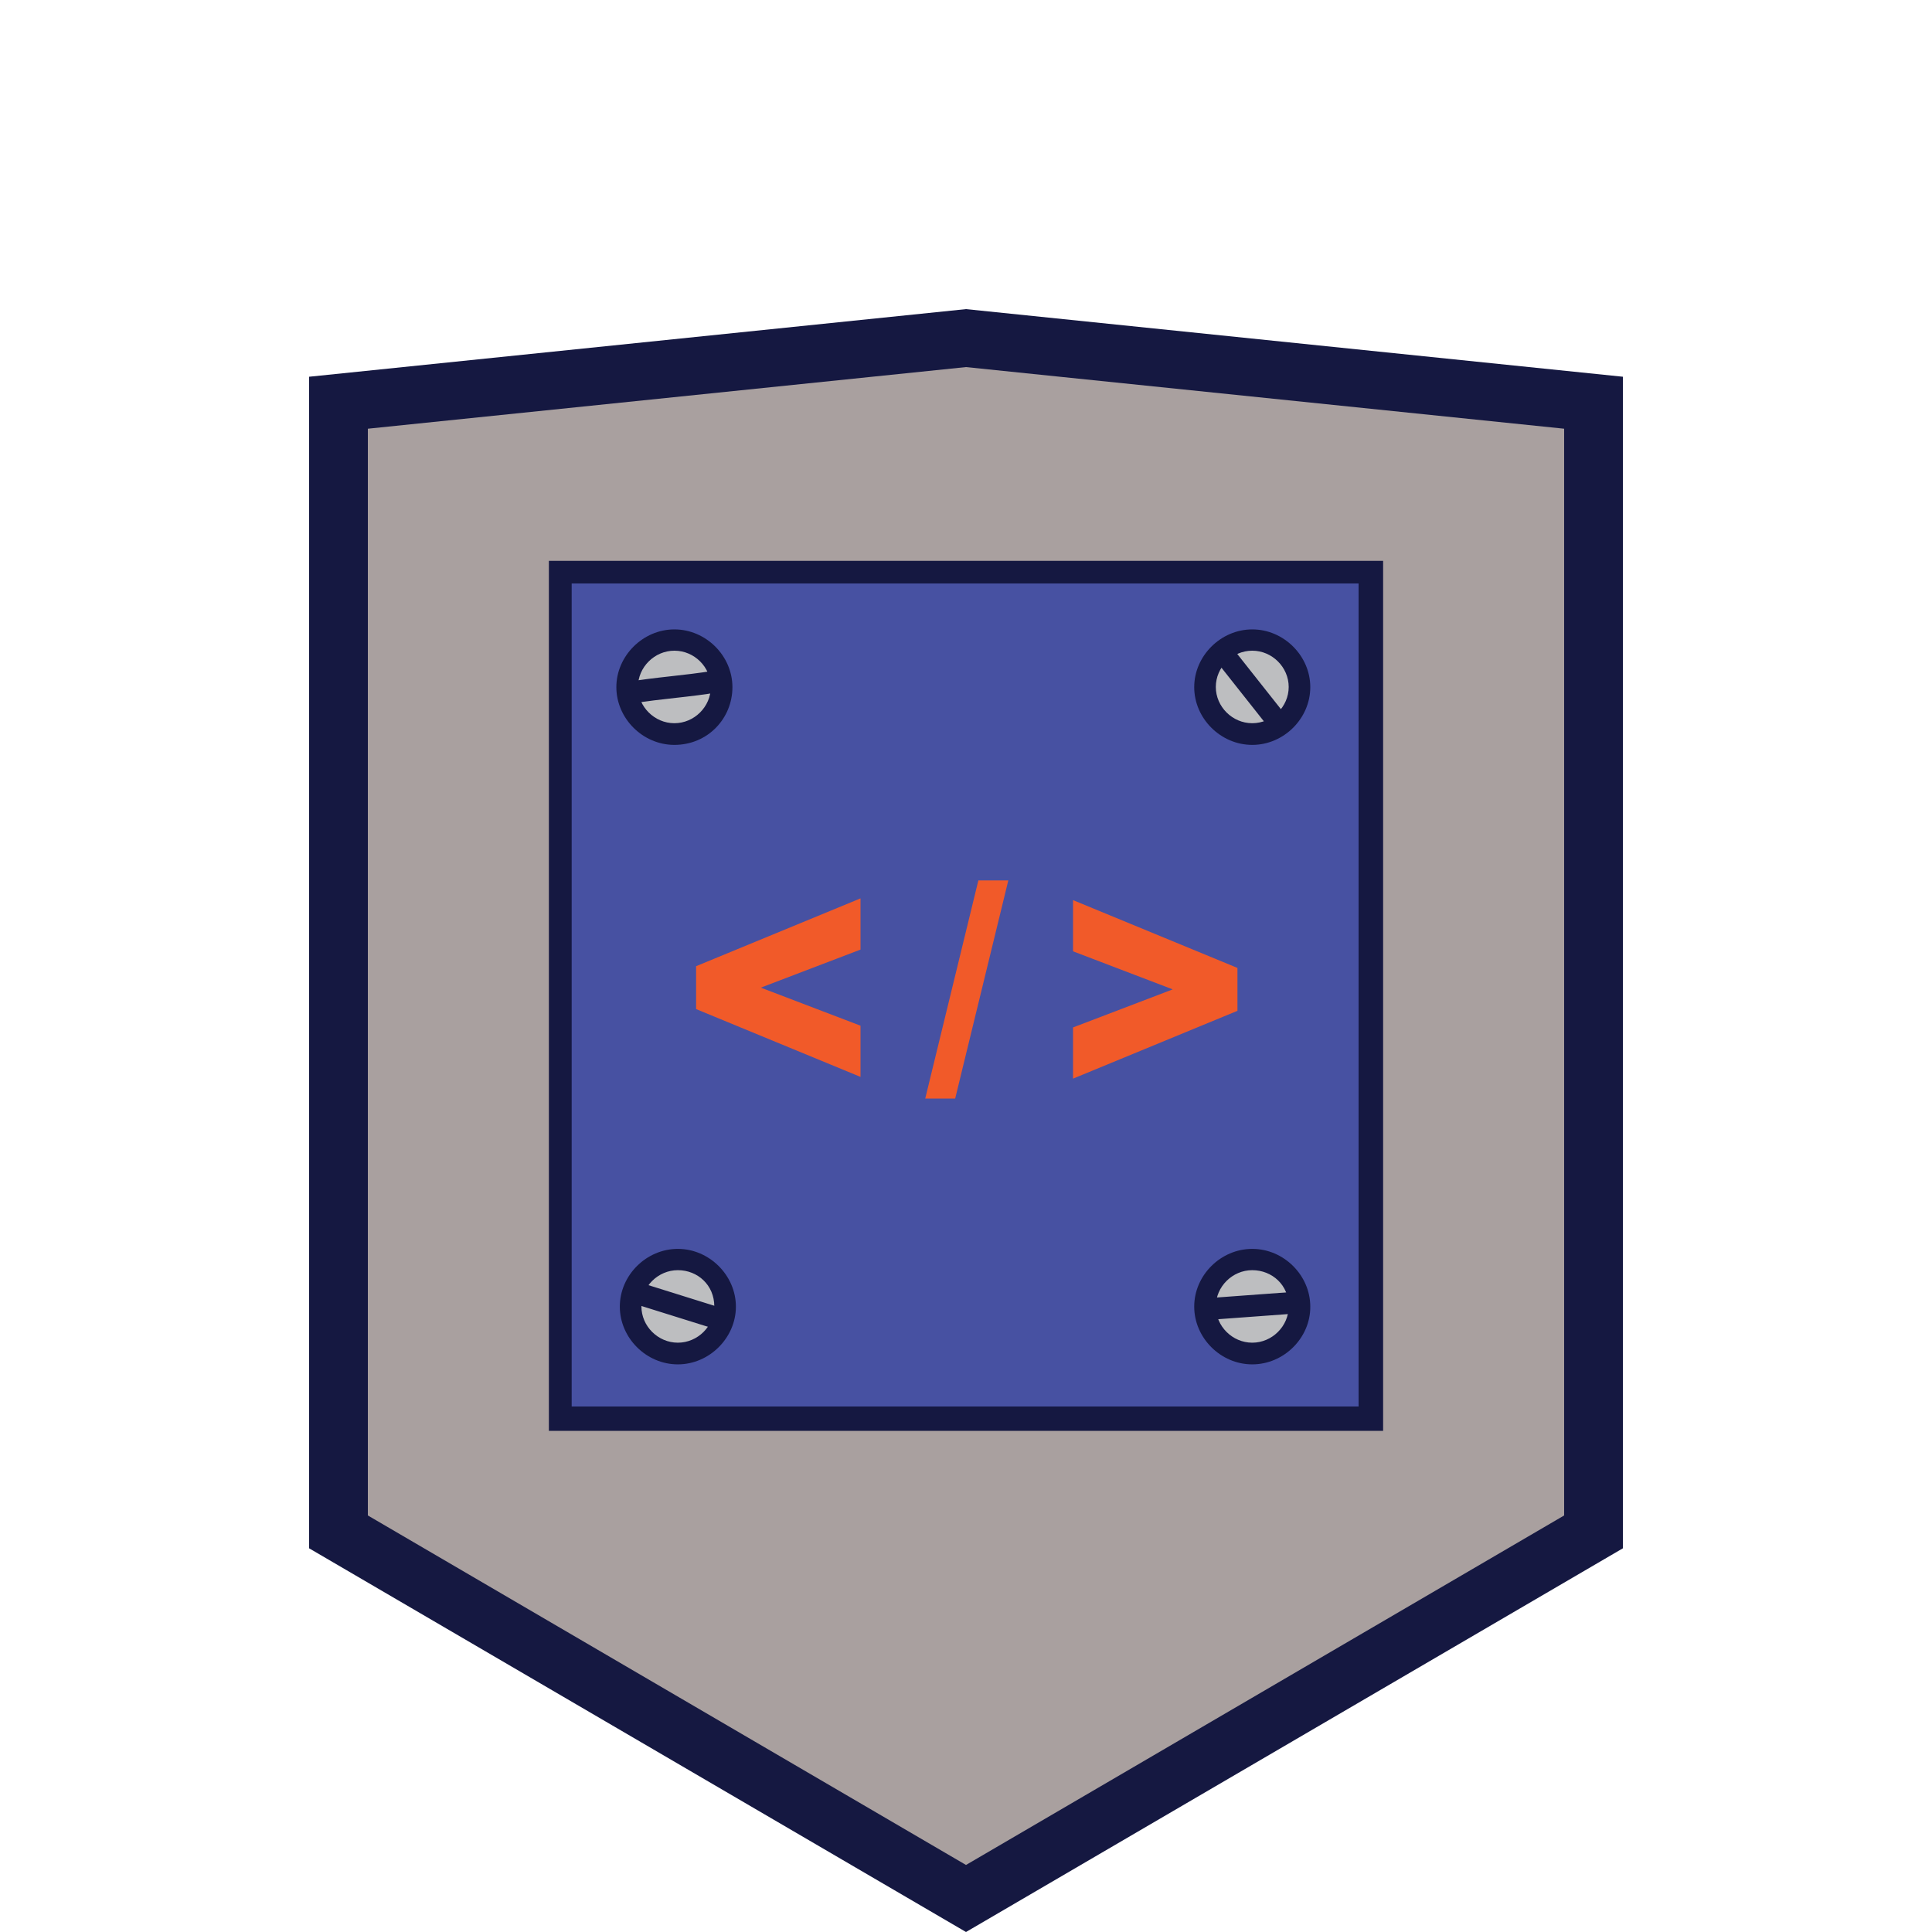
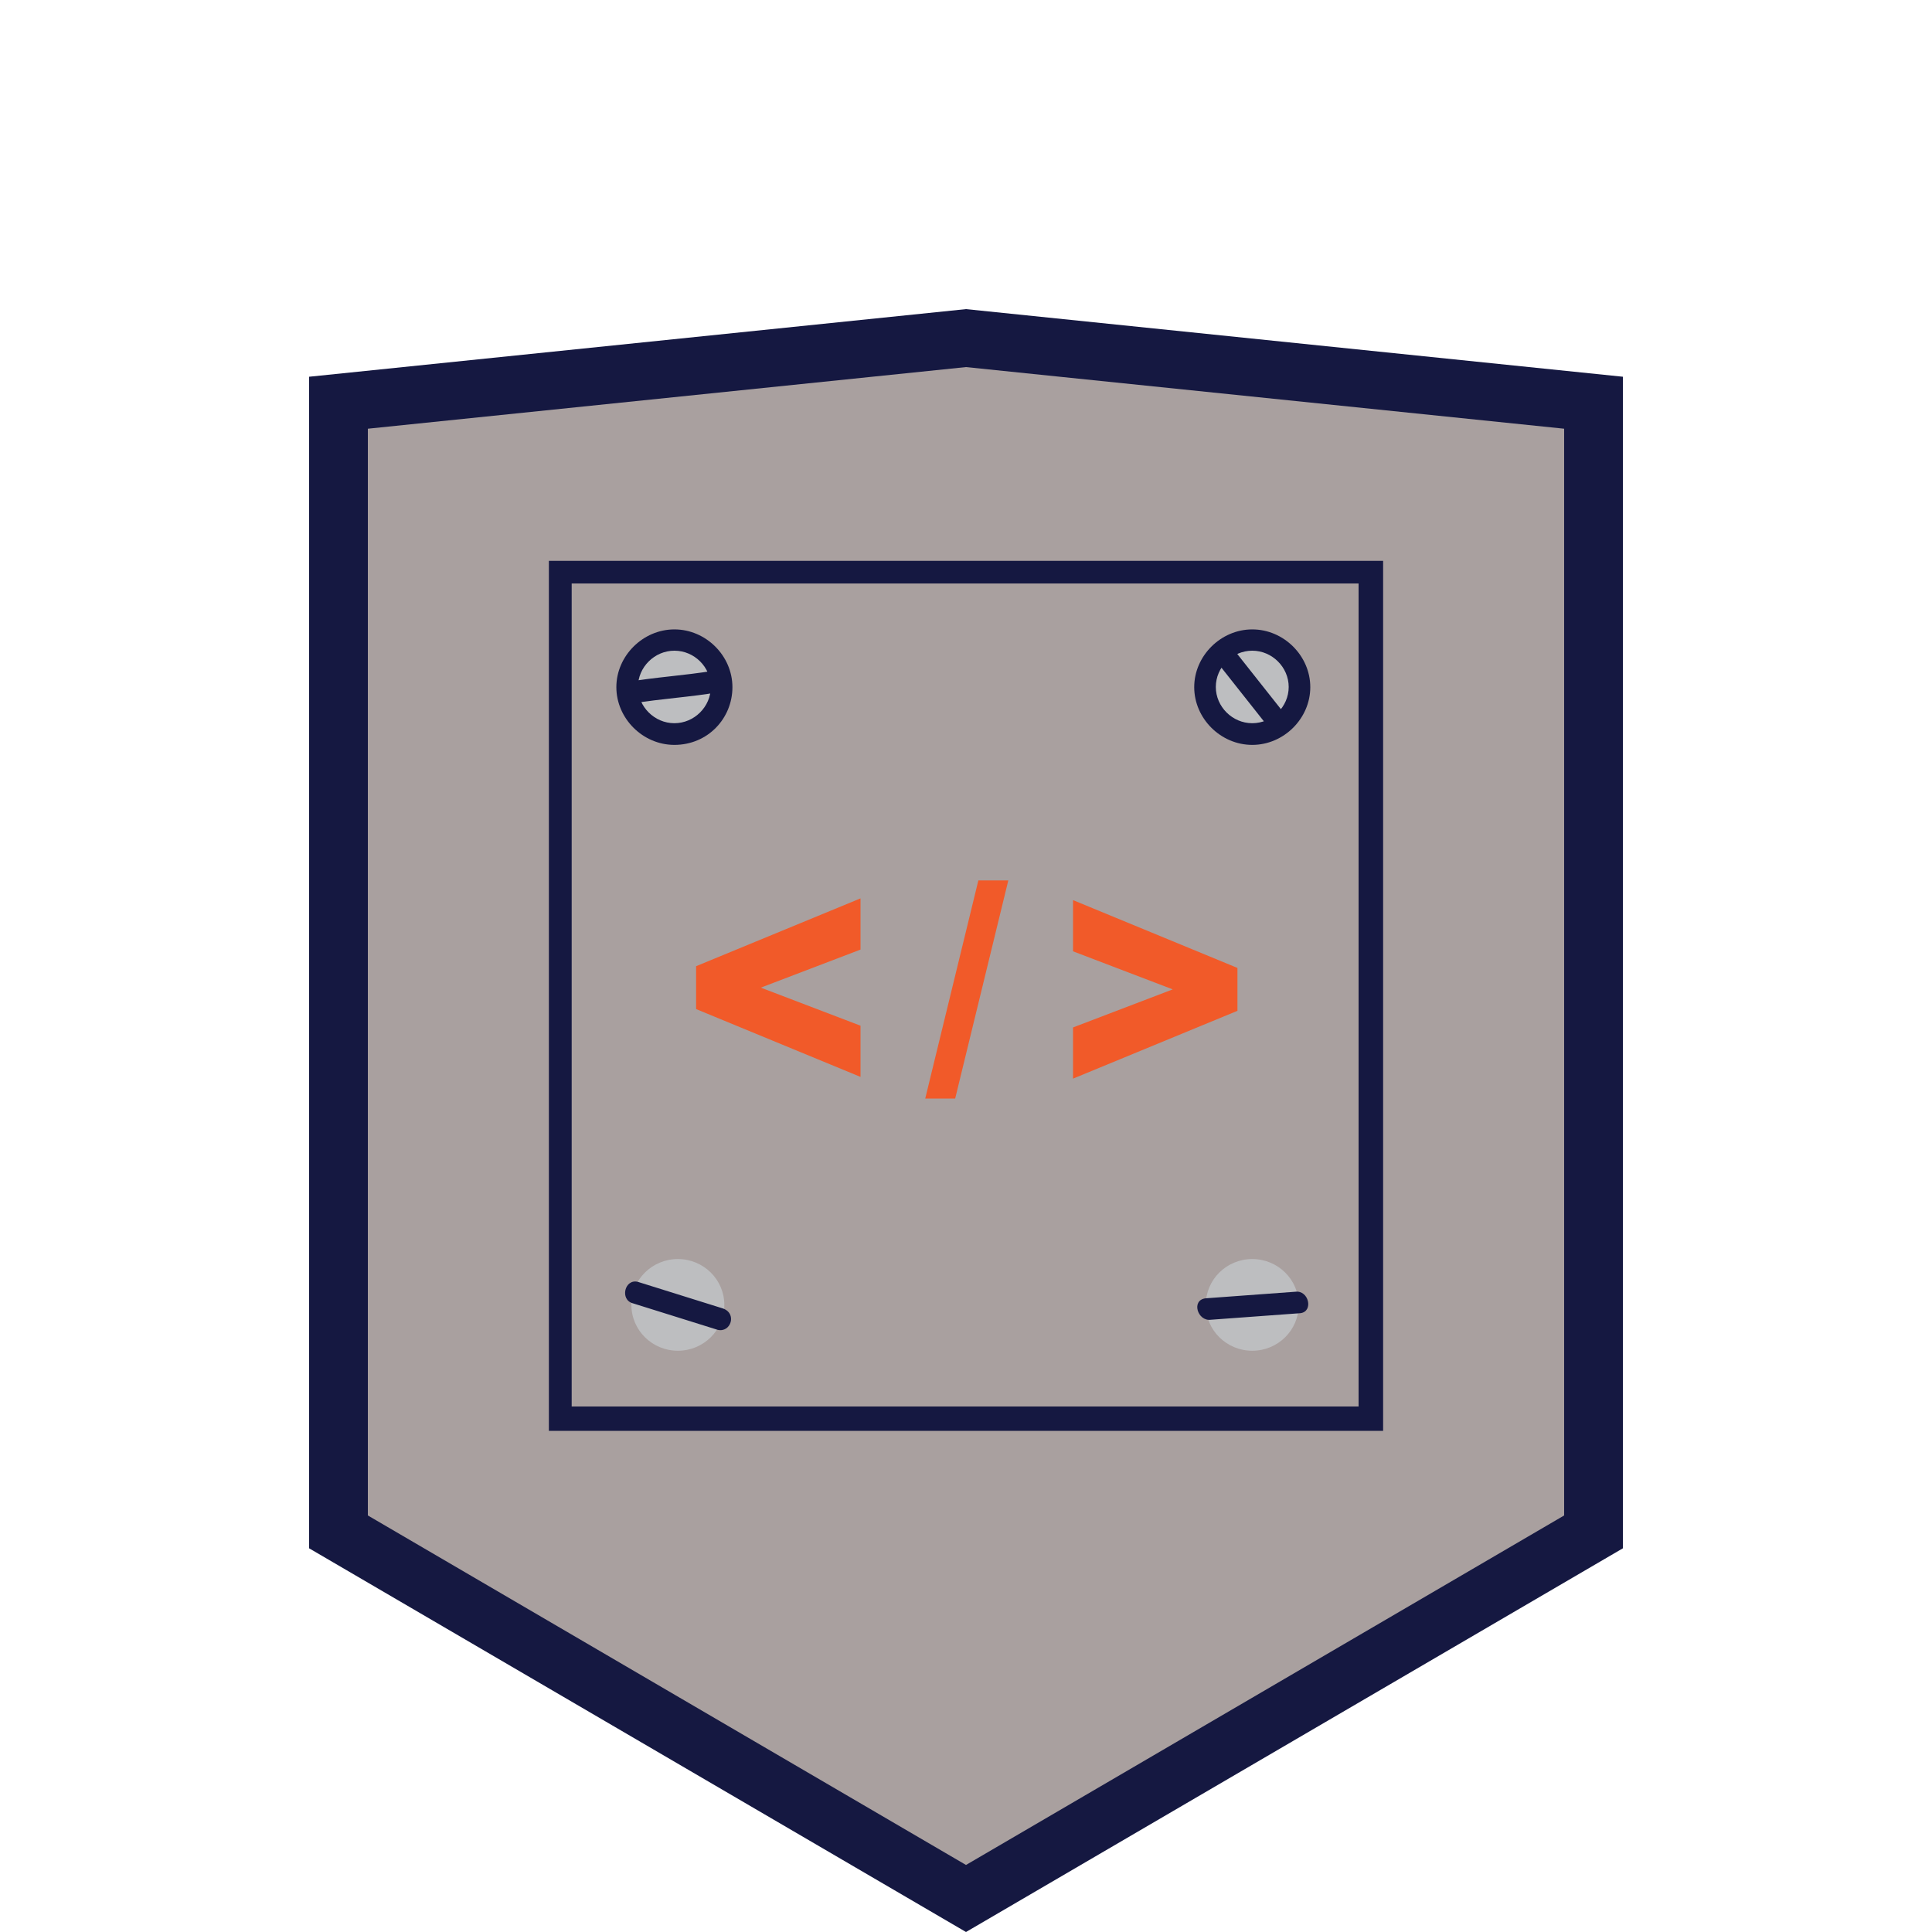
<svg xmlns="http://www.w3.org/2000/svg" width="100" height="100" viewBox="0 0 100 100">
  <path fill="#A9A09F" d="M18.11 79.07L50 97.7l31.89-18.63V21.11L50 17.83l-31.89 3.28z" />
  <path fill="#151841" d="M50 100L16 80.14V19.5L50 16l34 3.5v60.64L50 100zM19.04 78.44L50 96.53l30.96-18.09V22.19L50 19l-30.96 3.19v56.25z" />
  <path fill="none" d="M21.4 62.59h.3" />
-   <path fill="#4751A2" d="M29.06 29.58h41.93v43.86H29.06V29.58z" />
+   <path fill="#4751A2" d="M29.06 29.58v43.86H29.06V29.58z" />
  <g transform="matrix(.998 0 0 .993 .126 .891)">
    <ellipse cx="34.86" cy="34.91" fill="#BDBEC0" rx="2.41" ry="2.39" />
    <path fill="#151841" d="M34.85 37.93c-1.64 0-3.01-1.38-3.01-3.01s1.38-3.01 3.01-3.01c1.64 0 3.01 1.38 3.01 3.01s-1.28 3.01-3.01 3.01zm0-4.91c-1.03 0-1.89.86-1.89 1.89s.86 1.89 1.89 1.89c1.03 0 1.89-.86 1.89-1.89s-.85-1.89-1.89-1.89z" />
  </g>
  <g transform="matrix(.998 0 0 .993 .126 .891)">
    <ellipse cx="64.82" cy="34.91" fill="#BDBEC0" rx="2.41" ry="2.39" />
    <path fill="#151841" d="M64.82 37.93c-1.64 0-3.01-1.38-3.01-3.01s1.38-3.01 3.01-3.01c1.64 0 3.01 1.38 3.01 3.01s-1.37 3.01-3.01 3.01zm0-4.91c-1.03 0-1.89.86-1.89 1.89s.86 1.89 1.89 1.89c1.03 0 1.89-.86 1.89-1.89s-.86-1.89-1.89-1.89z" />
  </g>
  <g transform="matrix(.998 0 0 .993 .126 .891)">
    <ellipse cx="64.82" cy="67.12" fill="#BDBEC0" rx="2.41" ry="2.39" />
-     <path fill="#151841" d="M64.82 70.22c-1.64 0-3.01-1.38-3.01-3.01 0-1.64 1.38-3.01 3.01-3.01 1.64 0 3.01 1.38 3.01 3.01.01 1.63-1.37 3.01-3.01 3.01zm0-4.91c-1.03 0-1.89.86-1.89 1.89 0 1.03.86 1.89 1.89 1.89 1.03 0 1.89-.86 1.89-1.89.01-1.11-.86-1.89-1.89-1.89z" />
  </g>
  <g transform="matrix(.998 0 0 .993 .126 .891)">
    <ellipse cx="35.03" cy="67.12" fill="#BDBEC0" rx="2.41" ry="2.39" />
-     <path fill="#151841" d="M35.03 70.22c-1.64 0-3.01-1.38-3.01-3.01 0-1.64 1.38-3.01 3.01-3.01s3.01 1.38 3.01 3.01-1.38 3.01-3.01 3.01zm0-4.91c-1.03 0-1.89.86-1.89 1.89 0 1.03.86 1.89 1.89 1.89s1.89-.86 1.89-1.89c0-1.11-.86-1.89-1.89-1.89z" />
  </g>
  <path fill="#151841" d="M32.68 36.42c1.55-.26 3.09-.34 4.55-.6.69-.17.43-1.2-.26-1.11-1.55.26-3.09.34-4.55.6-.77.17-.52 1.28.26 1.11zm30.25-2.23l2.84 3.59c.52.51 1.29-.26.77-.77l-2.84-3.59c-.52-.59-1.29.26-.77.77zm-.26 34.12l4.64-.34c.69-.09.43-1.2-.26-1.11l-4.64.34c-.77.08-.43 1.2.26 1.11zm-29.91-.85l4.38 1.37c.69.17 1.03-.86.26-1.11l-4.38-1.37c-.69-.18-.95.93-.26 1.11zm38.83 6.6H28.41V29.03h43.18v45.03zm-42-1.26h40.73V30.2H29.59v42.6z" />
  <path fill="#F15A29" d="M44.54 55.74l-8.51-3.51v-2.22l8.51-3.51v2.65l-5.16 1.97 5.16 1.97v2.65zm6.1-10.17h1.55l-2.75 11.29h-1.55l2.75-11.29zm4.9 7.61l5.16-1.97-5.16-1.97v-2.65l8.51 3.51v2.22l-8.51 3.51v-2.65z" />
</svg>